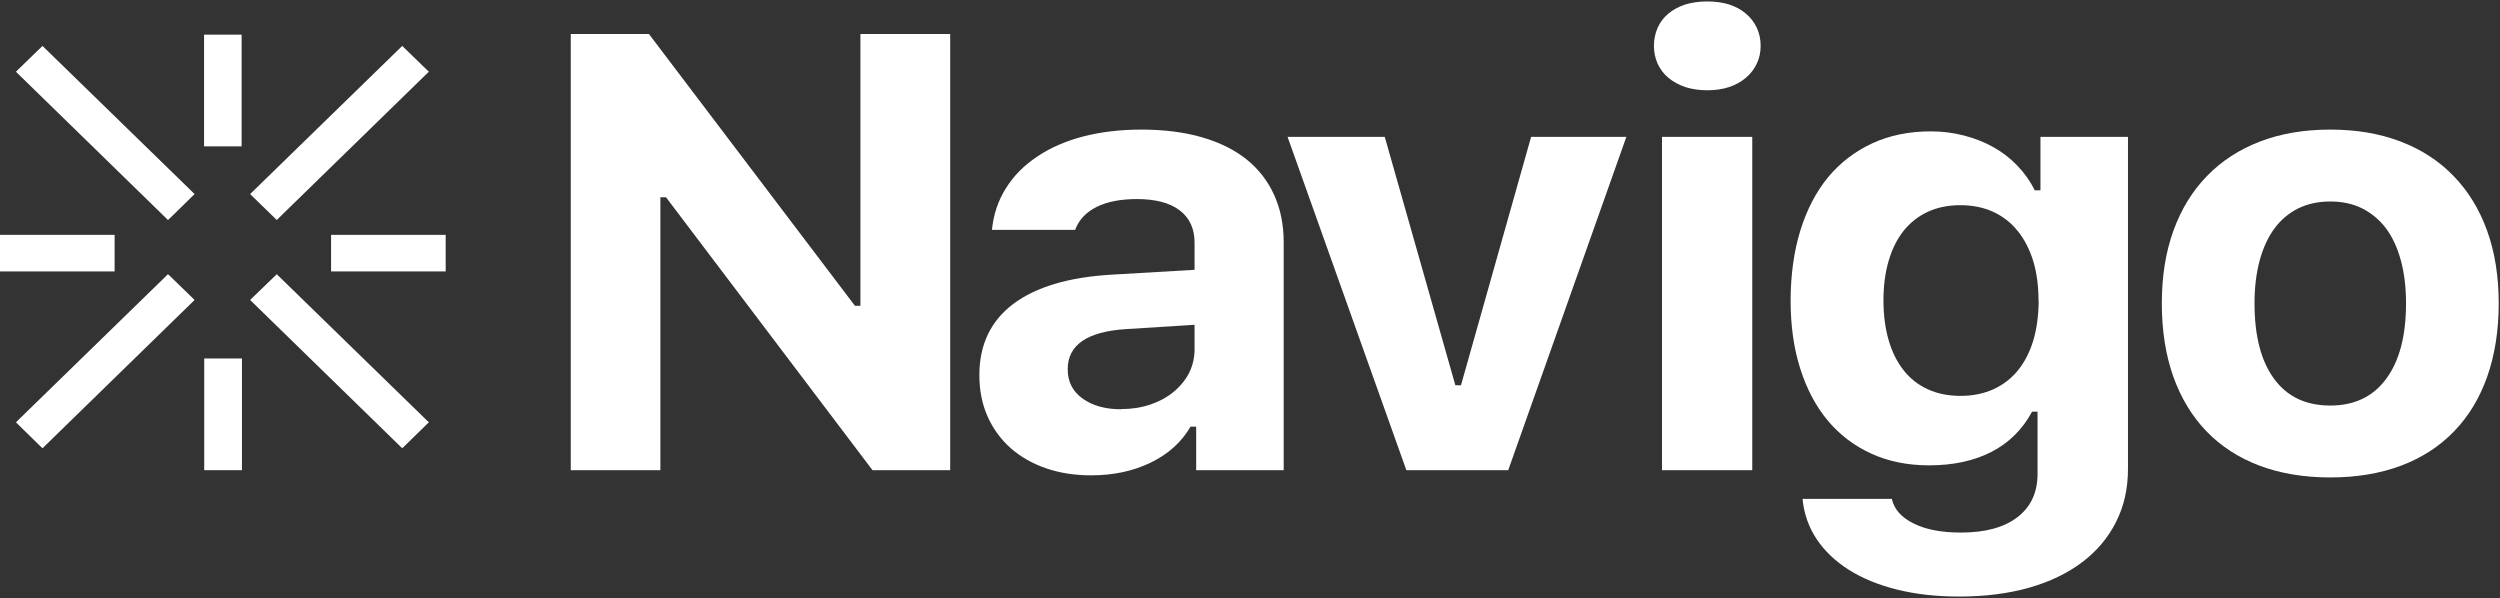
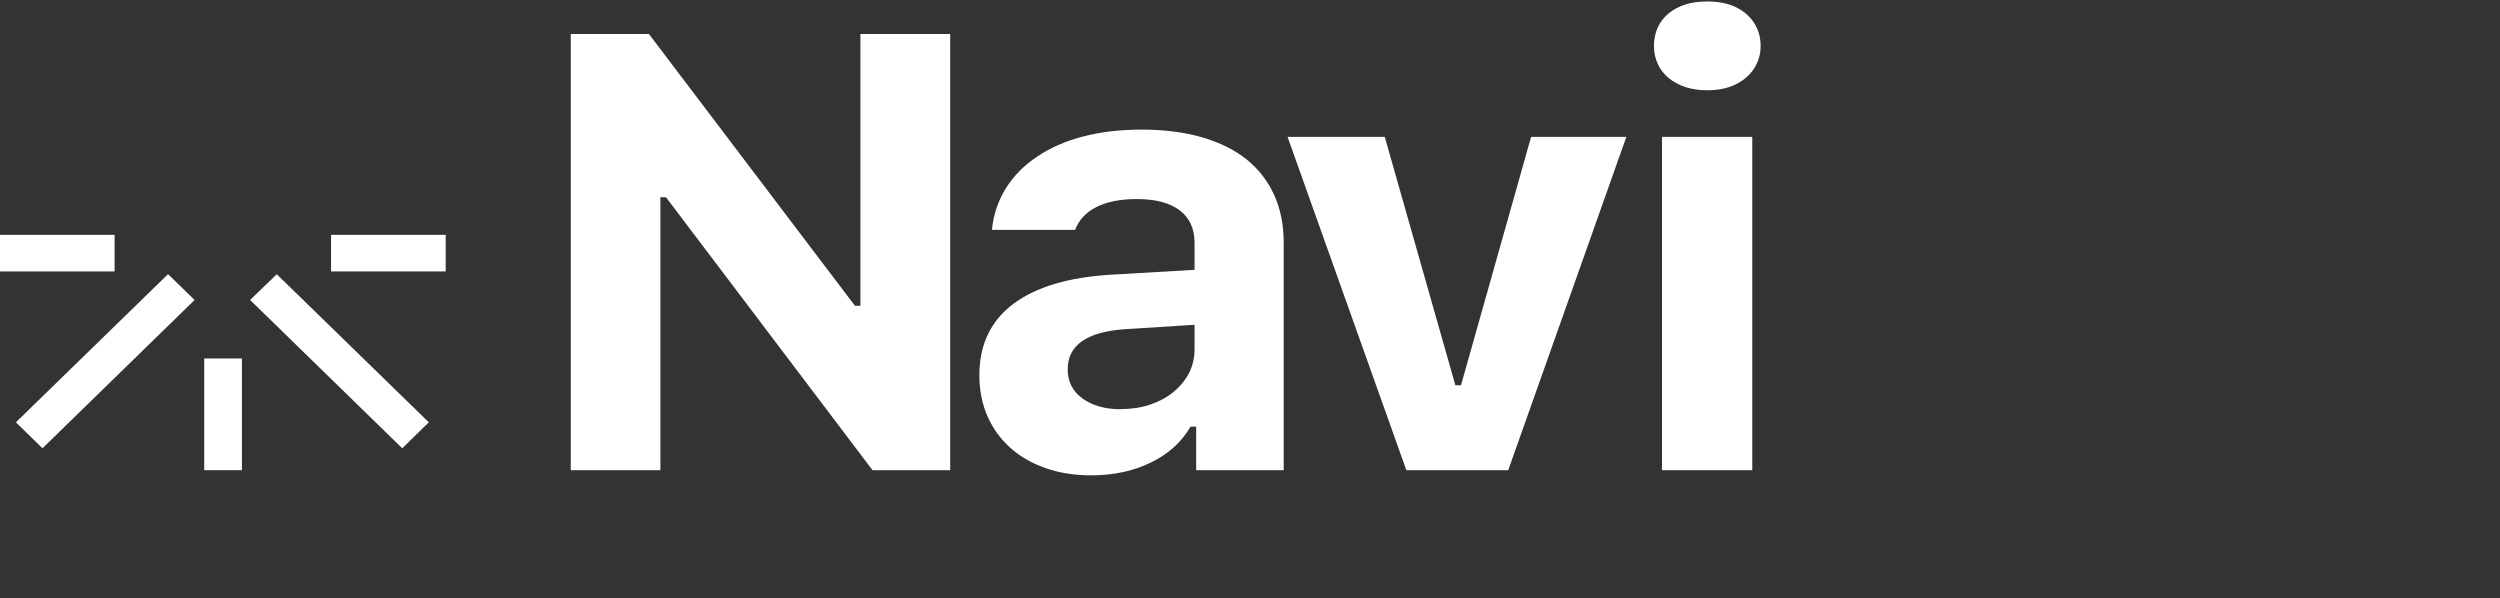
<svg xmlns="http://www.w3.org/2000/svg" version="1.2" viewBox="0 0 1551 371" width="1551" height="371">
  <rect x="0" y="0" width="1551" height="371" fill="#333333" stroke="none" />
  <title>Frame-1-svg</title>
  <defs>
    <clipPath clipPathUnits="userSpaceOnUse" id="cp1">
      <path d="m2937.44 0.89v369.22h-2937.44v-369.22z" />
    </clipPath>
  </defs>
  <style>
		.s0 { fill: #ffffff } 
	</style>
  <g id="Clip-Path" clip-path="url(#cp1)">
    <g>
      <path class="s0" d="m354.1 291.7v-270.6h48.5l127.8 168.6h3.4v-168.6h55.7v270.6h-48.2l-128.1-169.3h-3.5v169.3h-55.6z" />
      <path fill-rule="evenodd" class="s0" d="m677 294.9q-15.4 0-28.1-4.4-12.7-4.4-21.9-12.5-9.2-8.2-14.3-19.6-5.1-11.5-5.1-25.7 0-28.3 21.1-44.2 21.2-15.8 61-18.1l51.4-3v-16.9q0-12.9-9.1-19.9-9.2-7.1-26.7-7.1-15.2 0-25 4.9-9.8 4.9-13.3 14.2h-51.6q1.4-14.2 8.6-25.7 7.2-11.6 19.4-19.7 12.1-8.2 28.5-12.5 16.5-4.3 36.5-4.3c13.4 0 26.5 1.6 37.4 4.8q16.5 4.8 27.7 13.8 11.1 9 17 22 5.9 13 5.9 29.5v141.2h-54.3v-27h-3.5q-8.3 14.3-24.5 22.2-16.3 8-37.1 8zm18.5-41.1q9.8 0 18.1-2.8 8.3-2.8 14.4-7.8 6.2-5.1 9.7-11.8 3.4-6.8 3.4-14.7v-15.2l-42.9 2.7q-35.8 2.4-35.8 24.9 0 11.6 9.3 18.2 9.2 6.6 23.8 6.6z" />
      <path class="s0" d="m859.1 84.9l43.8 154.1h3.5l43.5-154.1h59.1l-73.3 206.8h-63.2l-73.7-206.8h60.3z" />
      <path class="s0" d="m1059.2 56q-7.5 0-13.7-2-6.1-2.1-10.5-5.8-4.3-3.6-6.6-8.7-2.3-5.1-2.3-11.1c0-3.9 0.8-7.8 2.3-11.2q2.3-5.1 6.6-8.7 4.4-3.7 10.5-5.7 6.2-1.9 13.7-1.9 7.5 0 13.6 1.9 6.1 2 10.4 5.7 4.3 3.6 6.7 8.7 2.4 5.1 2.4 11.2c0 4.2-0.8 7.7-2.4 11.1q-2.4 5.1-6.7 8.7-4.3 3.7-10.4 5.8-6.1 2-13.6 2zm27.9 28.9v206.8h-56v-206.8z" />
-       <path fill-rule="evenodd" class="s0" d="m1215.5 370.1q0 0 0 0 0 0 0.1 0zm-38.5-4.3q-17.3-4.3-30-12.3-12.6-8-20-19.1-7.4-11.2-8.7-24.9h55.4q2.1 9.6 13.4 15.2 11.2 5.7 29.5 5.7 22.7 0 35.1-9.6 12.5-9.6 12.4-27.2v-38.2h-3.4q-8.9 16.5-25.1 24.9-16.3 8.4-38.8 8.4-19.8 0-35.7-7.2-15.9-7.2-27.1-20.5-11.1-13.3-17.1-32.2-6-18.8-6-42.2c0-15.7 2-30.5 6-43.5q6-19.4 17.2-33.1 11.3-13.6 27.5-21.1 16.1-7.4 36.3-7.4 10.8 0 20.6 2.6 9.8 2.5 18.2 7.2 8.4 4.7 14.9 11.5 6.6 6.9 10.8 15.3h3.5v-33.2h54.3v206.1q0 18.2-7.4 32.8-7.3 14.6-20.9 24.9-13.7 10.4-33 15.9-19.4 5.5-43.4 5.5-21.2 0-38.5-4.3zm87.7-179.3q0-13.7-3.3-24.6-3.4-11-9.7-18.7-6.2-7.7-15.2-11.8-8.9-4.1-20.3-4.1-11.3 0-20.2 4.1-8.8 4.1-15 11.8-6.1 7.7-9.3 18.7-3.2 10.9-3.2 24.5c0 9 1.1 17.3 3.2 24.6q3.2 11 9.3 18.7 6 7.7 15 11.8 8.9 4.1 20.3 4.1 11.3 0 20.4-4.1 9-4.1 15.3-11.8 6.2-7.7 9.5-18.6 3.2-10.9 3.3-24.5z" />
-       <path fill-rule="evenodd" class="s0" d="m1445.7 296.2q-24.4 0-43.9-7.3c-12.9-4.9-23.9-12-32.9-21.3q-13.4-13.9-20.6-34-7.1-20.1-7.1-45.4c0-16.9 2.4-31.8 7.2-45.1q7.2-19.9 20.8-33.9 13.6-14 32.9-21.4 19.3-7.4 43.6-7.4 24.3 0 43.6 7.4 19.4 7.4 32.9 21.4 13.6 14 20.8 33.9 7.2 20 7.2 45.1c0 16.8-2.4 32-7.1 45.4q-7.1 20.1-20.6 34-13.5 14-32.9 21.3-19.5 7.3-43.9 7.3zm0-44.6q22.5 0 34.7-16.6 12.3-16.6 12.3-46.8 0-14.8-3.2-26.6-3.2-11.8-9.2-19.9-6.1-8-14.8-12.4-8.6-4.3-19.8-4.3-11.1 0-19.9 4.3-8.8 4.4-14.7 12.4-6 8.1-9.2 19.9-3.2 11.8-3.2 26.6 0 30.4 12.2 46.9 12.1 16.5 34.8 16.5z" />
-       <path class="s0" d="m148.2 90.8h1.7v-1.7-65.9-1.7h-1.7-19.9-1.7v1.7 65.9 1.7h1.7z" />
-       <path class="s0" d="m128.5 222.4h-1.8v1.7 65.9 1.7h1.8 19.8 1.8v-1.7-65.9-1.7h-1.8z" />
+       <path class="s0" d="m128.5 222.4h-1.8v1.7 65.9 1.7h1.8 19.8 1.8v-1.7-65.9-1.7z" />
      <path class="s0" d="m274.8 145.7h-67.7-1.7v1.7 19.3 1.7h1.7 67.7 1.7v-1.7-19.3-1.7z" />
      <path class="s0" d="m71.1 168.4v-1.7-19.3-1.7h-1.7-67.7-1.7v1.7 19.3 1.7h1.7 67.7z" />
-       <path class="s0" d="m170.5 135.3l1.2 1.2 1.2-1.2 91.9-89.6 1.3-1.2-1.3-1.2-14-13.6-1.2-1.2-1.3 1.2-91.9 89.5-1.2 1.2 1.2 1.2z" />
      <path class="s0" d="m105.5 171.3l-1.3-1.2-1.2 1.2-91.9 89.5-1.2 1.2 1.2 1.2 14 13.7 1.3 1.2 1.2-1.2 91.9-89.6 1.2-1.2-1.2-1.2z" />
-       <path class="s0" d="m103 135.3l1.2 1.2 1.3-1.2 14-13.7 1.2-1.2-1.2-1.2-91.9-89.5-1.2-1.2-1.3 1.2-14 13.6-1.2 1.2 1.2 1.2z" />
      <path class="s0" d="m172.9 171.3l-1.2-1.2-1.2 1.2-14.1 13.6-1.2 1.2 1.2 1.2 91.9 89.6 1.3 1.2 1.2-1.2 14-13.7 1.3-1.2-1.3-1.2z" />
    </g>
  </g>
</svg>